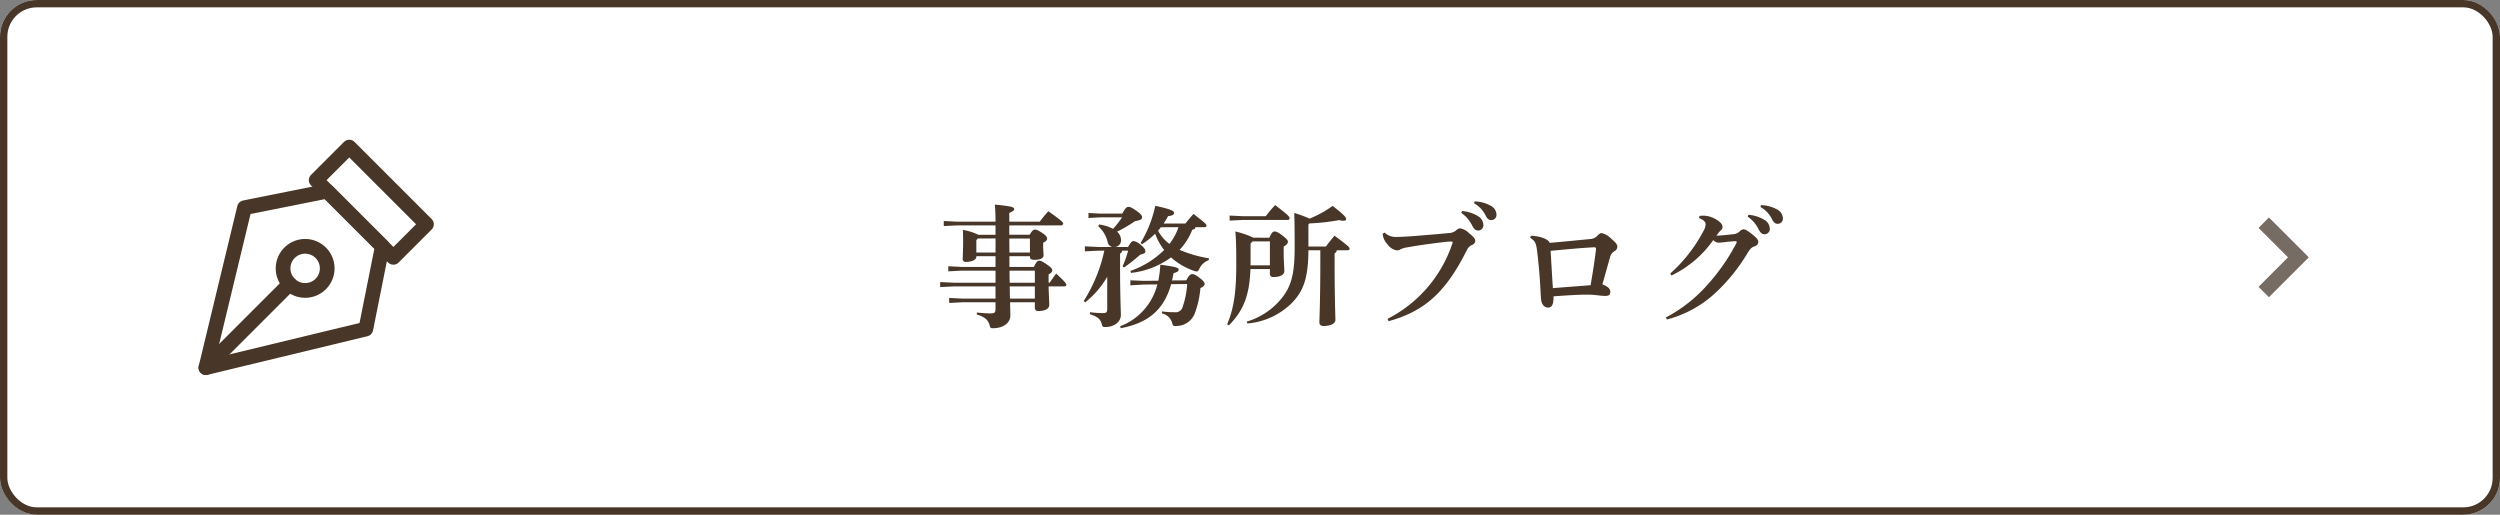
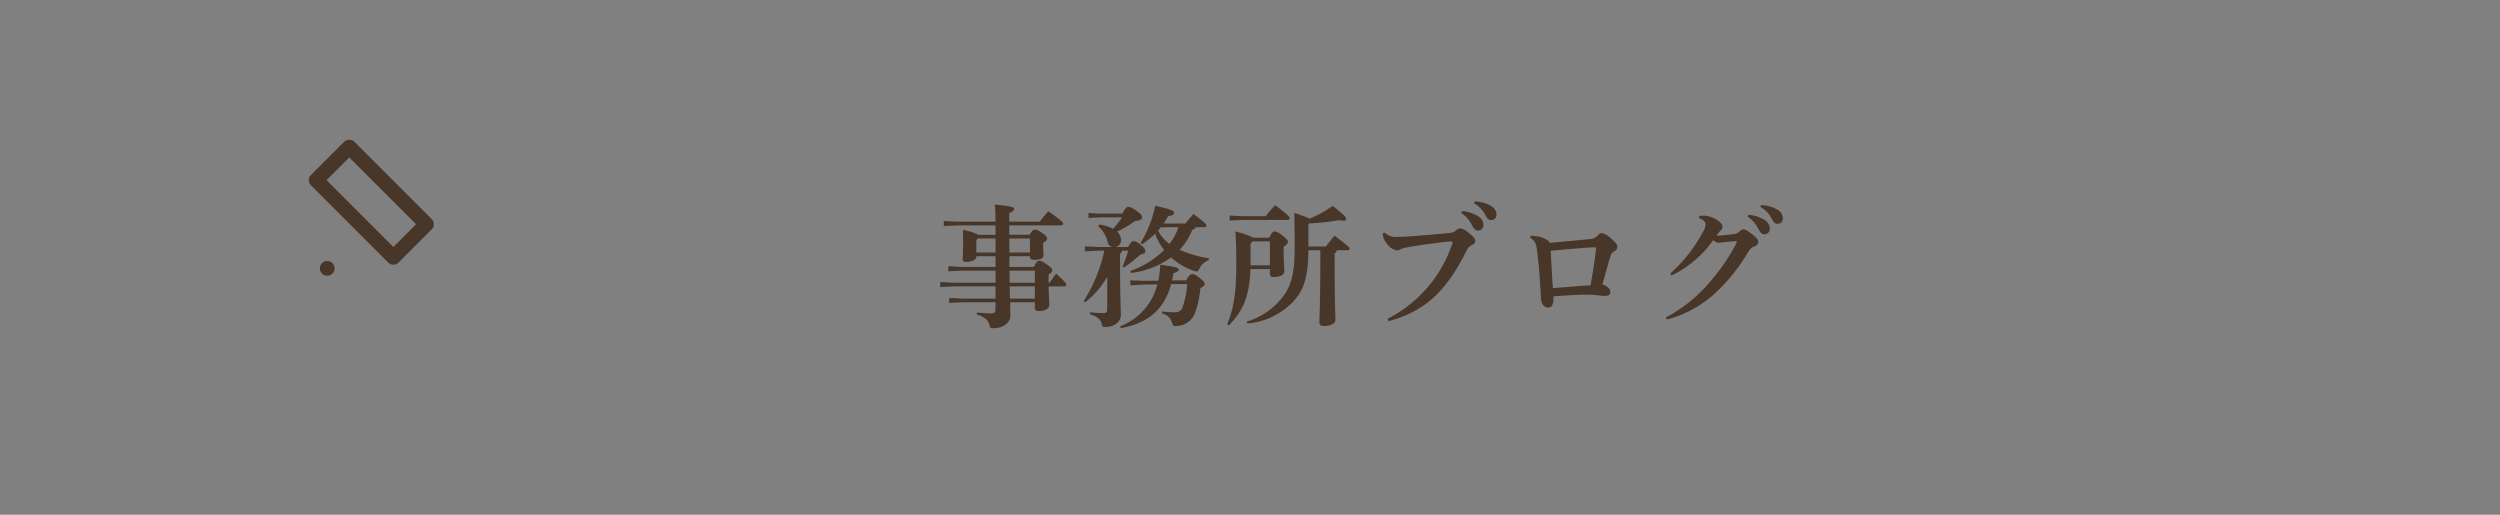
<svg xmlns="http://www.w3.org/2000/svg" id="footer_bnr2" width="340" height="70" viewBox="0 0 340 70">
  <rect x="0" y="0" width="340" height="70" fill="#808080" stroke="none" />
  <g id="Rectangle_17297" data-name="Rectangle 17297" fill="#fff" stroke="#483628" stroke-width="1">
-     <rect width="340" height="70" rx="5" stroke="none" />
-     <rect x="0.5" y="0.5" width="339" height="69" rx="4.5" fill="none" />
-   </g>
+     </g>
  <path id="Path_221720" data-name="Path 221720" d="M-52.218-8.154h2.61V-6.7h-4.626l-1.8-.09V-6.1l1.8-.09h4.626v1.638H-55.3l-1.836-.09v.684l1.836-.09h5.688v1.656h-4.5l-1.8-.09V-1.8l1.8-.09h4.5v.81c0,.63-.108.7-.72.7A16.86,16.86,0,0,1-52.146-.5l-.018.27C-51.03.108-50.6.522-50.4,1.278c.09.324.126.36.45.36,1.422,0,2.358-.756,2.358-1.71,0-.324-.018-.864-.036-1.818h3.366v.72a.424.424,0,0,0,.486.468c.846,0,1.476-.27,1.476-.828,0-.414-.072-1.548-.09-2.52h2.124c.18,0,.288-.09.288-.216s-.054-.306-1.386-1.53c-.306.414-.576.792-.882,1.242h-.144V-5.688c.378-.2.5-.342.5-.558,0-.162-.108-.36-.72-.774-.7-.486-.846-.522-1.08-.522-.18,0-.36.126-.7.846h-3.33V-8.154h2.79v.09c0,.27.144.4.63.4.792,0,1.224-.234,1.224-.594,0-.324-.054-.792-.054-1.3V-9.99c.342-.162.54-.342.54-.54,0-.162-.054-.378-.612-.756-.684-.45-.828-.486-1.044-.486-.18,0-.36.072-.72.7h-2.772v-1.278H-40.7a.266.266,0,0,0,.288-.234c0-.18-.144-.36-2.016-1.692-.45.5-.81.954-1.17,1.422h-4.14V-14.04c.5-.216.666-.324.666-.558s-.414-.36-2.628-.576c.054.63.09,1.35.09,2.322h-5.238l-1.8-.09v.684l1.8-.09h5.238v1.278H-51.93a8.154,8.154,0,0,0-2.124-.666c.036.576.036,1.026.036,1.548,0,1.4-.054,2.124-.054,2.394a.377.377,0,0,0,.432.414c.846,0,1.422-.324,1.422-.666Zm0-.5V-10.35l.2-.216h2.412v1.908Zm4.482-1.908h2.808v1.908h-2.79Zm3.474,4.374v1.638h-3.42c-.018-.54-.018-1.1-.018-1.638Zm0,2.142v1.656h-3.384c-.018-.558-.018-1.1-.036-1.656Zm12.69-4.86a14.754,14.754,0,0,1-.756,2.124l.2.162a24.013,24.013,0,0,0,2.2-1.746c.558-.144.7-.234.7-.468,0-.216-.126-.45-.594-.828a2.03,2.03,0,0,0-1.008-.558c-.216,0-.378.162-.756.81h-1.746a.908.908,0,0,0,.792-.972,1.556,1.556,0,0,0-.54-1.116,16.969,16.969,0,0,0,2.43-1.422c.738-.126.972-.252.972-.522,0-.234-.144-.45-.756-.882-.7-.486-.882-.54-1.116-.54s-.4.162-.828.918h-2.97l-1.62-.09v.684l1.62-.09H-32.4a12.661,12.661,0,0,1-1.224,1.566,5.564,5.564,0,0,0-1.89-.594l-.126.234a4.213,4.213,0,0,1,1.278,2.124.83.83,0,0,0,.63.7h-1.926l-1.8-.09v.684l1.8-.09h.846A21.09,21.09,0,0,1-37.62-2.052l.216.162a12.139,12.139,0,0,0,2.988-3.474V-1.1c0,.612-.108.684-.666.684A13.6,13.6,0,0,1-36.756-.54l-.018.27c1.1.36,1.44.684,1.62,1.368.09.342.126.378.45.378,1.278,0,2.142-.72,2.142-1.638,0-.5-.108-2.88-.108-6.174V-8.514a.524.524,0,0,0,.288-.4Zm4.824-3.69c.216-.324.414-.648.612-1.008.558-.072.81-.18.81-.45,0-.234-.342-.486-2.556-.954a16.49,16.49,0,0,1-2,5.058l.2.162A11.231,11.231,0,0,0-27.9-11.214,8.077,8.077,0,0,0-26.676-9a12.225,12.225,0,0,1-4.59,2.844l.09.27A11.342,11.342,0,0,0-25.74-7.992a9.087,9.087,0,0,0,3.15,1.836.966.966,0,0,0,.342.072c.162,0,.234-.108.378-.4a2.206,2.206,0,0,1,1.26-1.134l.036-.252a16.575,16.575,0,0,1-4-1.152,8.536,8.536,0,0,0,1.728-2.736c.288-.036.4-.144.414-.342h1.242c.18,0,.27-.09.27-.216,0-.18-.18-.378-1.764-1.584-.414.45-.756.864-1.1,1.3Zm2.016.5a6.926,6.926,0,0,1-.342.846,7.785,7.785,0,0,1-.882,1.422,5.325,5.325,0,0,1-1.548-1.8c.126-.144.252-.306.378-.468Zm1.188,7.722a11.624,11.624,0,0,1-.612,3.1.977.977,0,0,1-1.08.738,12.483,12.483,0,0,1-1.71-.108l-.036.27A1.8,1.8,0,0,1-25.614.846c.126.486.2.54.666.486A2.684,2.684,0,0,0-22.482-.45a12.966,12.966,0,0,0,.738-3.366c.342-.18.576-.324.576-.558,0-.216-.2-.468-.7-.846-.558-.432-.792-.5-.972-.5-.27,0-.45.144-.828.846L-25.6-4.86c.072-.306.144-.648.2-.99.54-.144.7-.288.7-.486,0-.216-.18-.36-2.5-.666a13.59,13.59,0,0,1-.27,2.178l-2,.018-1.8-.072v.684l1.8-.108,1.872-.018a8.207,8.207,0,0,1-5.058,5.688l.072.27C-28.8.918-26.694-.9-25.722-4.356Zm18.108-4.59V-7.7c0,5.76-.126,7.848-.126,8.568,0,.288.2.468.576.468.918,0,1.6-.324,1.6-.81,0-.666-.108-2.682-.108-8.226V-8.55A.49.49,0,0,0-3.2-8.964h1.476c.18,0,.27-.09.27-.216,0-.18-.216-.414-2.052-1.764-.414.486-.828,1.008-1.17,1.476H-7.056v-3.006l.144-.144a27.236,27.236,0,0,0,4.032-.45,2.151,2.151,0,0,0,.594.09c.252,0,.36-.09.36-.216,0-.216-.108-.468-1.836-1.8a15.5,15.5,0,0,1-3.132,1.728,17.211,17.211,0,0,0-2.088-.774c.054,1.8.054,3.114.054,4.734,0,3.294-.4,4.986-1.458,6.462A9.585,9.585,0,0,1-15.444.738l.09.252a9.681,9.681,0,0,0,6.12-2.862c1.512-1.584,2.16-3.348,2.178-7.092Zm-9.108-1.71a11.92,11.92,0,0,0-2.448-.846c.09,1.026.126,2.142.126,4,.018,4-.27,6.336-1.242,8.622l.234.144c1.926-1.926,2.808-3.978,2.934-7.65h2.646v.63c0,.324.18.45.486.45.828,0,1.476-.252,1.476-.81,0-.468-.09-1.386-.09-2.7v-.63c.468-.27.576-.45.576-.666,0-.162-.126-.36-.684-.792-.684-.54-.918-.594-1.152-.594-.2,0-.378.162-.684.846Zm2.25.5v3.258H-14.94c.018-.18.018-.36.018-.558V-9.882l.27-.288ZM-17.766-13l1.8-.09h6.1a.228.228,0,0,0,.252-.216c0-.234-.18-.432-1.962-1.8a14.674,14.674,0,0,0-1.278,1.512h-3.114l-1.8-.09Zm31.5-1.044a4.421,4.421,0,0,1,1.44,1.638c.252.5.468.756.828.756a.715.715,0,0,0,.738-.792,1.438,1.438,0,0,0-.63-1.1,4.994,4.994,0,0,0-2.268-.756Zm1.728-1.314a3.8,3.8,0,0,1,1.566,1.638c.27.54.5.648.756.648a.694.694,0,0,0,.738-.72,1.385,1.385,0,0,0-.72-1.188,4.734,4.734,0,0,0-2.25-.63ZM3.852.684c4.626-1.3,7.632-3.618,10.656-9.7a1.367,1.367,0,0,1,.684-.666.673.673,0,0,0,.45-.522c0-.306-.216-.576-.882-1.116a2.3,2.3,0,0,0-1.188-.63.911.911,0,0,0-.486.234,1.622,1.622,0,0,1-1.08.414c-1.278.126-2.97.27-4.662.4-.648.054-1.782.126-2.484.126a2.1,2.1,0,0,1-1.548-.594l-.27.144a2.272,2.272,0,0,0,.612,1.4,2.028,2.028,0,0,0,1.3.882.916.916,0,0,0,.468-.126A2.854,2.854,0,0,1,6.39-9.36c1.674-.306,3.618-.558,5-.72a8.156,8.156,0,0,1,.99-.072c.18,0,.2.108.144.252A17.777,17.777,0,0,1,3.708.36ZM23.094-10.674c.648.432.81.666.954,1.818.252,2.016.4,4.068.468,5.526.018.4.036.594.054.882.054.99.576,1.278.954,1.278.5,0,.774-.342.756-1.53,1.764-.126,3.852-.27,5.148-.216.72.036,1.314.162,1.89.162.468,0,.7-.162.684-.594-.018-.378-.36-.72-1.08-.972.378-1.3.81-2.9,1.062-3.762a1.2,1.2,0,0,1,.612-.774.687.687,0,0,0,.36-.612c0-.27-.2-.54-.918-1.152A2.341,2.341,0,0,0,32.8-11.3c-.162,0-.306.108-.558.36a1.393,1.393,0,0,1-1.008.45c-1.62.162-3.834.378-5.49.522-.018-.27-.792-.9-2.538-.972ZM31.32-4.212c-1.782.144-3.384.252-5.13.4-.108-1.638-.2-3.312-.306-5.076,1.71-.162,4.23-.4,5.958-.486a.217.217,0,0,1,.216.27C31.914-7.812,31.626-5.958,31.32-4.212Zm21.366-9.324a4.421,4.421,0,0,1,1.44,1.638c.252.5.468.756.828.756a.715.715,0,0,0,.738-.792,1.438,1.438,0,0,0-.63-1.1,4.994,4.994,0,0,0-2.268-.756Zm1.728-1.314a3.8,3.8,0,0,1,1.566,1.638c.27.54.5.648.756.648a.694.694,0,0,0,.738-.72,1.385,1.385,0,0,0-.72-1.188,4.734,4.734,0,0,0-2.25-.63ZM41.706.45a15.425,15.425,0,0,0,6.768-3.78,24.841,24.841,0,0,0,4.194-5.256c.4-.666.63-.792.864-.882.4-.126.594-.324.594-.63,0-.288-.2-.54-.864-1.062-.594-.468-.9-.648-1.116-.648a.739.739,0,0,0-.54.27,1.463,1.463,0,0,1-1.026.4c-.666.09-1.332.144-2.142.2.126-.18.18-.27.288-.414a2.988,2.988,0,0,1,.324-.342.6.6,0,0,0,.216-.45c0-.288-.234-.648-.9-1.026a3.359,3.359,0,0,0-1.746-.5c-.162,0-.324.018-.5.036l-.036.306c.666.234.882.558.882.846a2.159,2.159,0,0,1-.324.954A20.581,20.581,0,0,1,42.156-5.8l.162.27a14.744,14.744,0,0,0,5.688-4.824,1.023,1.023,0,0,0,.81.36c.486-.036,1.314-.162,2.088-.2.216-.018.288.018.288.108a.709.709,0,0,1-.09.252,27.6,27.6,0,0,1-4,5.688A19.8,19.8,0,0,1,41.544.18Z" transform="translate(185 43)" fill="#483628" />
-   <path id="Path_100590" data-name="Path 100590" d="M3524.868,11496.688l4.715,4.715-4.715,4.715" transform="translate(-3217 -11466.403)" fill="none" stroke="#776c64" stroke-width="2" />
  <g id="Icon_feather-pen-tool" data-name="Icon feather-pen-tool" transform="translate(28 20)">
    <path id="Path_100614" data-name="Path 100614" d="M18,22.5,28.5,33,33,28.5,22.5,18Z" transform="translate(-3 -18)" fill="none" stroke="#483628" stroke-linecap="round" stroke-linejoin="round" stroke-width="2" />
-     <path id="Path_100615" data-name="Path 100615" d="M27,10.5,24.75,21.75,3,27,8.25,5.25,19.5,3Z" transform="translate(-3 3)" fill="none" stroke="#483628" stroke-linecap="round" stroke-linejoin="round" stroke-width="2" />
-     <path id="Path_100616" data-name="Path 100616" d="M3,14.379,14.379,3" transform="translate(-3 15.621)" fill="none" stroke="#483628" stroke-linecap="round" stroke-linejoin="round" stroke-width="2" />
-     <path id="Path_100617" data-name="Path 100617" d="M19.5,16.5a3,3,0,1,0-3,3A3,3,0,0,0,19.5,16.5Z" transform="translate(-3)" fill="none" stroke="#483628" stroke-linecap="round" stroke-linejoin="round" stroke-width="2" />
+     <path id="Path_100617" data-name="Path 100617" d="M19.5,16.5A3,3,0,0,0,19.5,16.5Z" transform="translate(-3)" fill="none" stroke="#483628" stroke-linecap="round" stroke-linejoin="round" stroke-width="2" />
  </g>
</svg>